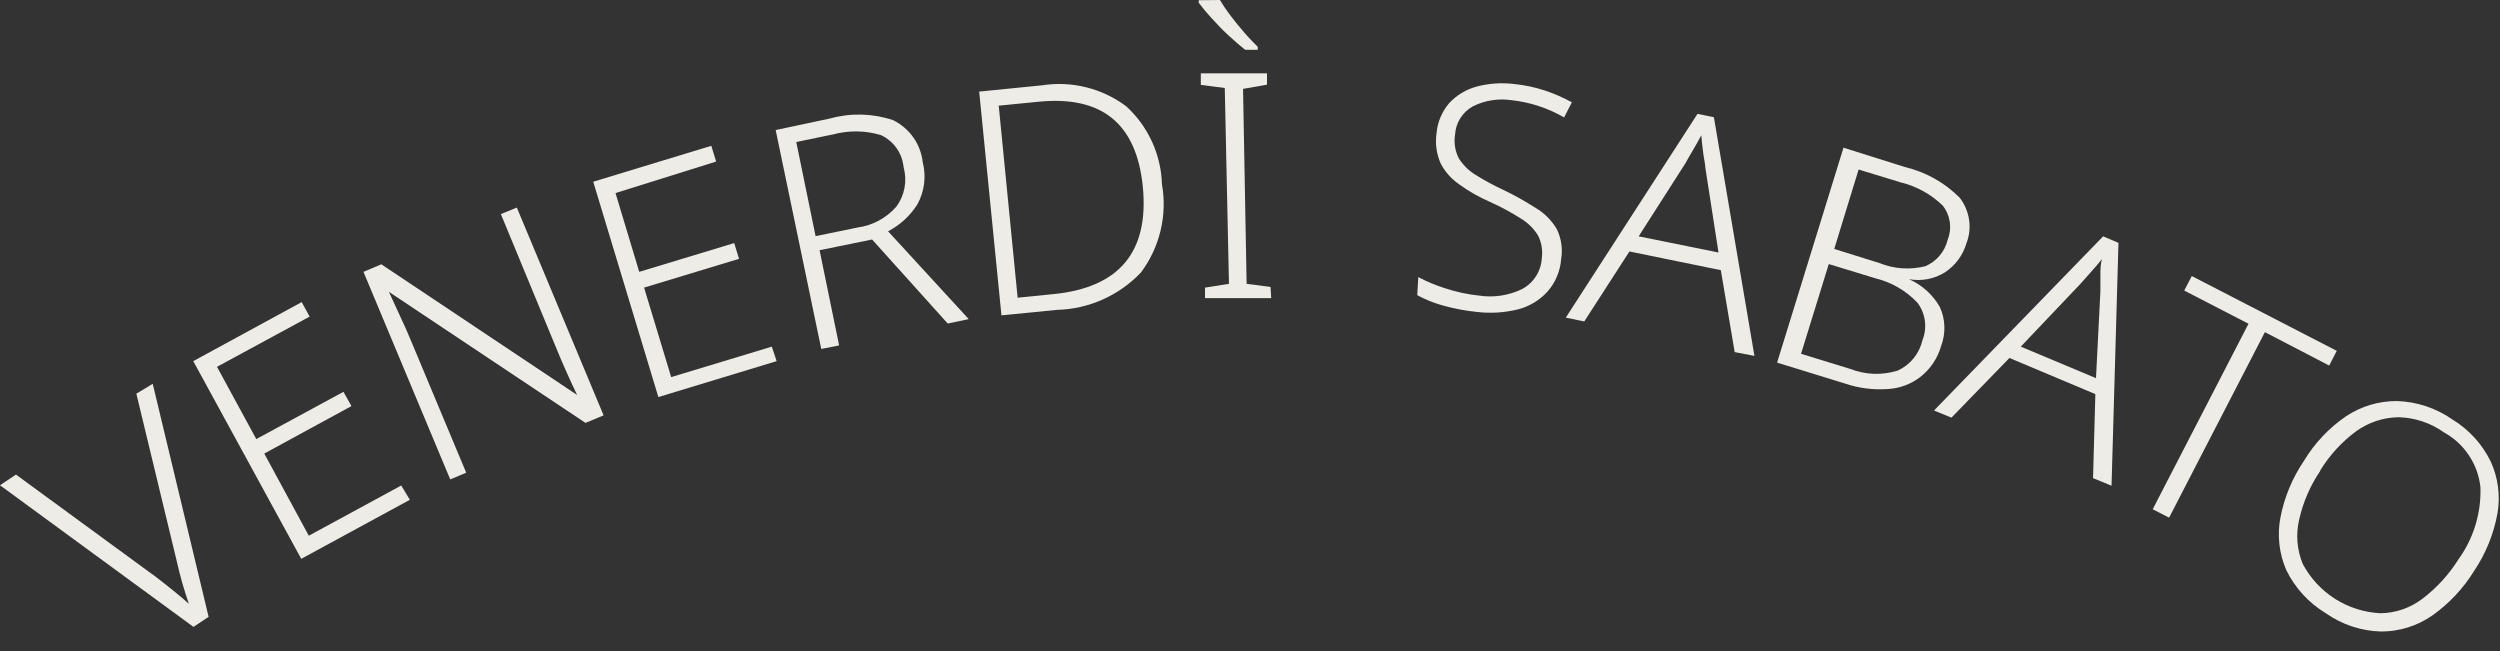
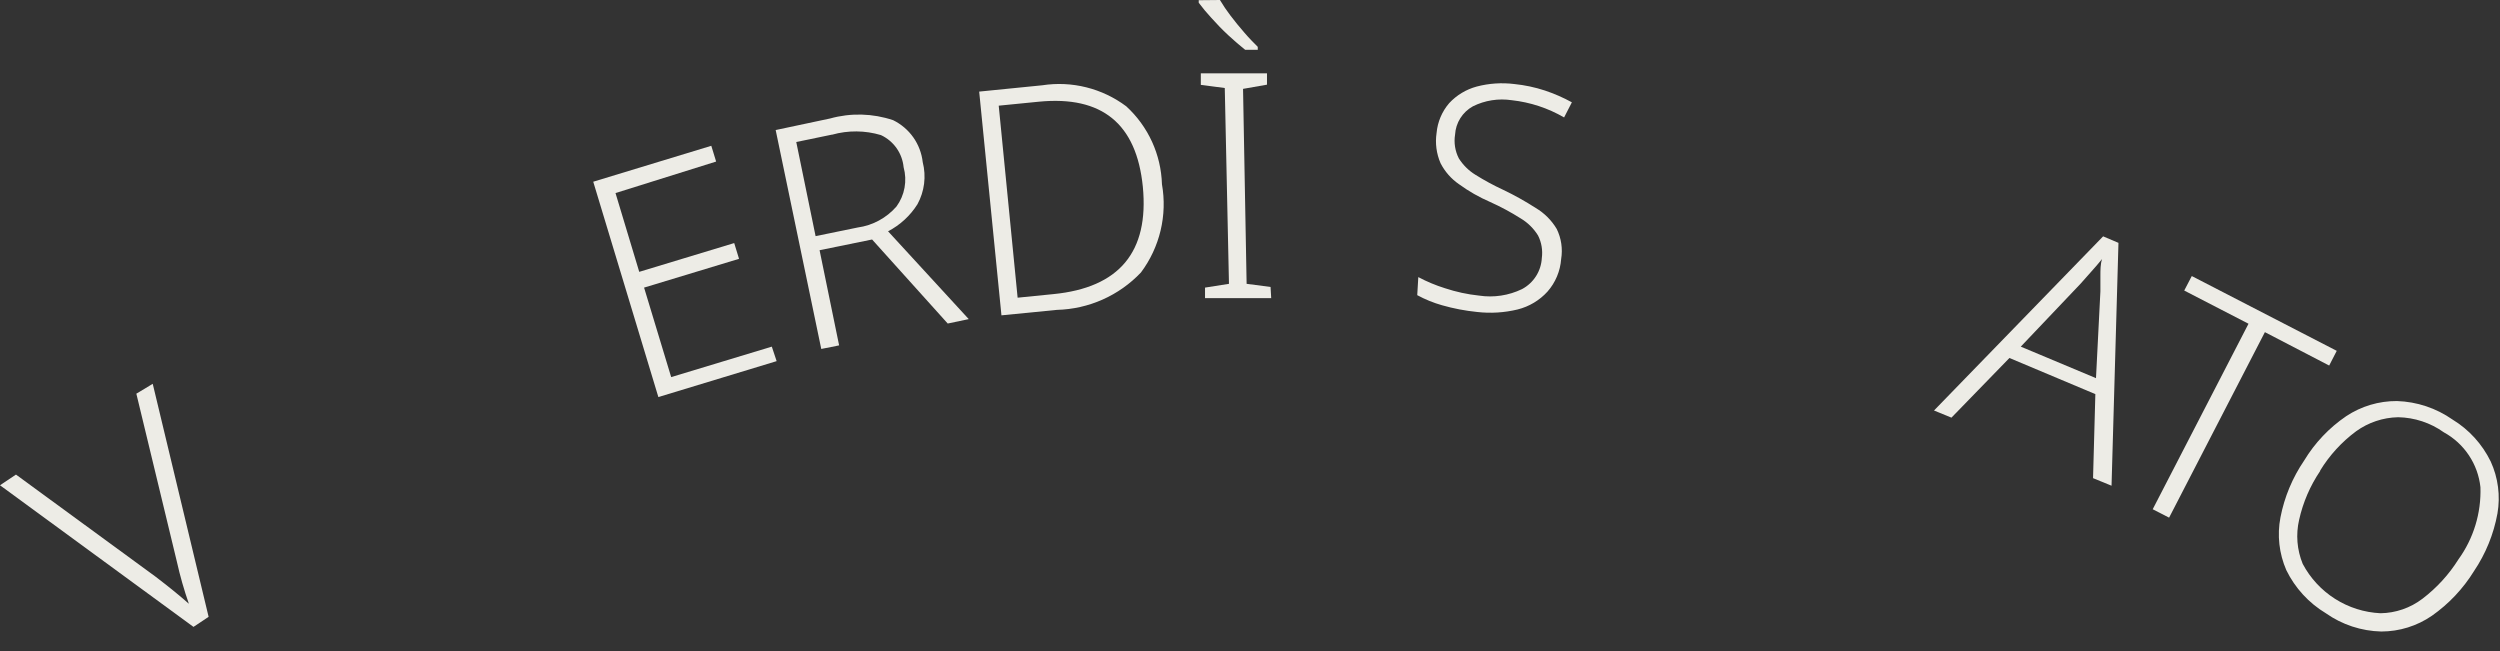
<svg xmlns="http://www.w3.org/2000/svg" width="119" height="31" viewBox="0 0 119 31" fill="none">
  <rect x="0" y="0" width="119" height="31" fill="#333333" stroke="none" />
  <g clip-path="url(#clip0_3951_1240)">
    <path d="M7.27 18.27L9.93 29.36L9.21 29.84L0 23.099L0.76 22.59L7.39 27.439C8.02 27.919 8.55 28.349 8.99 28.739C8.762 28.084 8.571 27.417 8.42 26.739L6.49 18.739L7.27 18.27Z" fill="#EDECE6" />
-     <path d="M19.509 23.79L14.339 26.6L9.199 17.19L14.359 14.38L14.739 15.07L10.329 17.46L12.199 20.9L16.349 18.65L16.729 19.33L12.579 21.59L14.699 25.5L19.099 23.11L19.509 23.79Z" fill="#EDECE6" />
-     <path d="M28.731 19.77L27.871 20.13L18.511 13.89L19.031 15.02C19.221 15.41 19.401 15.83 19.581 16.26L22.191 22.5L21.431 22.82L17.301 12.94L18.151 12.58L27.471 18.8C27.331 18.52 27.171 18.16 26.971 17.72C26.771 17.28 26.601 16.87 26.441 16.48L23.841 10.19L24.601 9.88L28.731 19.77Z" fill="#EDECE6" />
    <path d="M36.968 17.19L31.338 18.9L28.238 8.65L33.858 6.94L34.088 7.69L29.298 9.19L30.428 12.94L34.948 11.57L35.178 12.32L30.658 13.69L31.948 17.95L36.738 16.5L36.968 17.19Z" fill="#EDECE6" />
    <path d="M39.512 5.64C40.497 5.366 41.542 5.394 42.512 5.72C42.896 5.908 43.227 6.19 43.474 6.539C43.72 6.889 43.874 7.295 43.922 7.72C44.095 8.394 44.005 9.109 43.672 9.72C43.328 10.267 42.845 10.712 42.272 11.01L46.112 15.19L45.112 15.4L41.512 11.4L39.012 11.91L39.942 16.44L39.092 16.61L36.922 6.19L39.512 5.64ZM39.592 6.41L37.902 6.76L38.822 11.24L40.822 10.83C41.539 10.731 42.196 10.376 42.672 9.83C42.866 9.564 42.998 9.258 43.056 8.934C43.115 8.61 43.1 8.277 43.012 7.96C42.981 7.633 42.865 7.32 42.676 7.051C42.486 6.783 42.23 6.569 41.932 6.43C41.176 6.204 40.371 6.197 39.612 6.41H39.592Z" fill="#EDECE6" />
    <path d="M55.309 8.77C55.438 9.501 55.416 10.251 55.244 10.973C55.072 11.695 54.754 12.375 54.309 12.97C53.792 13.515 53.173 13.953 52.487 14.258C51.8 14.564 51.06 14.731 50.309 14.75L47.669 15.01L46.609 4.36L49.609 4.06C50.309 3.952 51.023 3.985 51.71 4.157C52.397 4.329 53.042 4.636 53.609 5.06C54.126 5.533 54.543 6.106 54.835 6.743C55.127 7.38 55.288 8.069 55.309 8.77ZM54.399 8.89C54.099 5.89 52.459 4.55 49.459 4.84L47.539 5.03L48.439 14.17L50.139 14C53.279 13.693 54.699 11.99 54.399 8.89Z" fill="#EDECE6" />
    <path d="M58.069 0C58.221 0.256 58.388 0.503 58.569 0.74C58.782 1.02 59.002 1.29 59.229 1.55C59.459 1.82 59.679 2.04 59.869 2.23V2.37H59.269C59.019 2.17 58.749 1.94 58.459 1.67C58.169 1.4 57.909 1.13 57.659 0.85C57.446 0.62 57.246 0.38 57.059 0.13V0.01L58.069 0ZM60.509 14.19H57.359V13.69L58.499 13.51L58.299 4.19L57.159 4.04V3.49H60.309V4.03L59.169 4.23L59.339 13.51L60.479 13.66L60.509 14.19Z" fill="#EDECE6" />
    <path d="M74.311 12.33C74.269 12.903 74.041 13.448 73.661 13.88C73.282 14.297 72.788 14.593 72.241 14.73C71.61 14.883 70.956 14.924 70.311 14.85C69.746 14.793 69.187 14.686 68.641 14.53C68.231 14.414 67.835 14.253 67.461 14.05L67.511 13.19C67.917 13.406 68.342 13.583 68.781 13.72C69.307 13.894 69.85 14.012 70.401 14.07C71.1 14.176 71.815 14.068 72.451 13.76C72.722 13.615 72.951 13.403 73.116 13.143C73.281 12.884 73.375 12.587 73.391 12.28C73.44 11.913 73.377 11.54 73.211 11.21C73.006 10.878 72.725 10.6 72.391 10.4C71.92 10.102 71.429 9.838 70.921 9.61C70.401 9.385 69.909 9.103 69.451 8.77C69.079 8.515 68.777 8.171 68.571 7.77C68.374 7.317 68.308 6.818 68.381 6.33C68.428 5.805 68.638 5.309 68.981 4.91C69.335 4.529 69.789 4.255 70.291 4.12C70.875 3.966 71.482 3.926 72.081 4C72.577 4.05 73.067 4.154 73.541 4.31C73.984 4.458 74.412 4.645 74.821 4.87L74.451 5.59C73.687 5.146 72.839 4.867 71.961 4.77C71.329 4.675 70.683 4.776 70.111 5.06C69.867 5.195 69.661 5.389 69.512 5.625C69.363 5.861 69.277 6.131 69.261 6.41C69.199 6.796 69.262 7.192 69.441 7.54C69.641 7.857 69.911 8.124 70.231 8.32C70.659 8.588 71.103 8.828 71.561 9.04C72.092 9.294 72.606 9.581 73.101 9.9C73.513 10.144 73.857 10.488 74.101 10.9C74.318 11.343 74.391 11.843 74.311 12.33Z" fill="#EDECE6" />
-     <path d="M82.571 16.76L81.911 12.86L77.561 11.97L75.411 15.3L74.531 15.12L80.801 5.42L81.581 5.58L83.511 16.94L82.571 16.76ZM81.171 7.96C81.171 7.81 81.111 7.58 81.071 7.27C81.031 6.96 81.001 6.68 80.981 6.44C80.851 6.69 80.711 6.93 80.571 7.17C80.431 7.41 80.311 7.61 80.221 7.78L78.001 11.25L81.801 12.02L81.171 7.96Z" fill="#EDECE6" />
-     <path d="M90.67 7.95C91.659 8.184 92.563 8.689 93.28 9.41C93.517 9.715 93.672 10.076 93.728 10.458C93.784 10.84 93.74 11.23 93.6 11.59C93.434 12.146 93.081 12.627 92.6 12.95C92.087 13.277 91.469 13.399 90.87 13.29C91.483 13.561 91.994 14.02 92.33 14.6C92.465 14.89 92.54 15.204 92.552 15.523C92.564 15.843 92.513 16.161 92.4 16.46C92.234 17.051 91.884 17.573 91.4 17.95C90.947 18.296 90.399 18.494 89.83 18.52C89.153 18.564 88.473 18.476 87.83 18.26L84.59 17.26L87.75 7.03L90.67 7.95ZM87.05 12.57L85.73 16.84L88.07 17.56C88.792 17.843 89.589 17.872 90.33 17.64C90.625 17.506 90.885 17.305 91.089 17.053C91.294 16.802 91.438 16.506 91.51 16.19C91.625 15.9 91.664 15.585 91.624 15.275C91.584 14.966 91.465 14.671 91.28 14.42C90.741 13.845 90.046 13.438 89.28 13.25L87.05 12.57ZM89.46 12.52C90.155 12.804 90.923 12.856 91.65 12.67C91.913 12.558 92.145 12.385 92.329 12.166C92.514 11.947 92.644 11.688 92.71 11.41C92.817 11.142 92.852 10.849 92.809 10.563C92.767 10.277 92.65 10.007 92.47 9.78C91.912 9.243 91.222 8.864 90.47 8.68L88.47 8.07L87.31 11.85L89.46 12.52Z" fill="#EDECE6" />
    <path d="M99.629 22.76L99.739 18.76L95.649 17.04L92.889 19.88L92.059 19.54L100.109 11.25L100.839 11.56L100.509 23.12L99.629 22.76ZM99.979 13.87C99.979 13.71 99.979 13.48 99.979 13.16C99.979 12.84 99.979 12.57 100.059 12.33C99.879 12.55 99.699 12.76 99.509 12.97L99.039 13.5L96.189 16.5L99.769 18L99.979 13.87Z" fill="#EDECE6" />
    <path d="M103.249 24.64L102.469 24.24L107.029 15.41L103.969 13.83L104.329 13.14L111.229 16.7L110.869 17.4L107.809 15.81L103.249 24.64Z" fill="#EDECE6" />
    <path d="M117.759 27.19C117.243 28.025 116.562 28.746 115.759 29.31C115.05 29.798 114.209 30.059 113.349 30.06C112.402 30.038 111.483 29.735 110.709 29.19C109.898 28.702 109.245 27.99 108.829 27.14C108.485 26.351 108.387 25.476 108.549 24.63C108.737 23.659 109.122 22.737 109.679 21.92C110.186 21.081 110.868 20.362 111.679 19.81C112.396 19.335 113.239 19.084 114.099 19.09C115.045 19.121 115.963 19.427 116.739 19.97C117.525 20.448 118.156 21.143 118.559 21.97C118.912 22.742 119.023 23.603 118.879 24.44C118.7 25.424 118.319 26.361 117.759 27.19ZM110.439 22.42C109.963 23.124 109.624 23.911 109.439 24.74C109.276 25.441 109.336 26.174 109.609 26.84C109.969 27.519 110.499 28.093 111.148 28.505C111.796 28.917 112.541 29.153 113.309 29.19C114.032 29.181 114.733 28.939 115.309 28.5C115.986 27.984 116.566 27.351 117.019 26.63C117.741 25.632 118.11 24.421 118.069 23.19C118.01 22.647 117.822 22.126 117.519 21.672C117.216 21.217 116.808 20.843 116.329 20.58C115.692 20.125 114.932 19.874 114.149 19.86C113.43 19.875 112.732 20.109 112.149 20.53C111.464 21.038 110.883 21.673 110.439 22.4V22.42Z" fill="#EDECE6" />
  </g>
  <defs>
    <clipPath id="clip0_3951_1240">
      <rect width="118.96" height="30.04" fill="white" />
    </clipPath>
  </defs>
</svg>